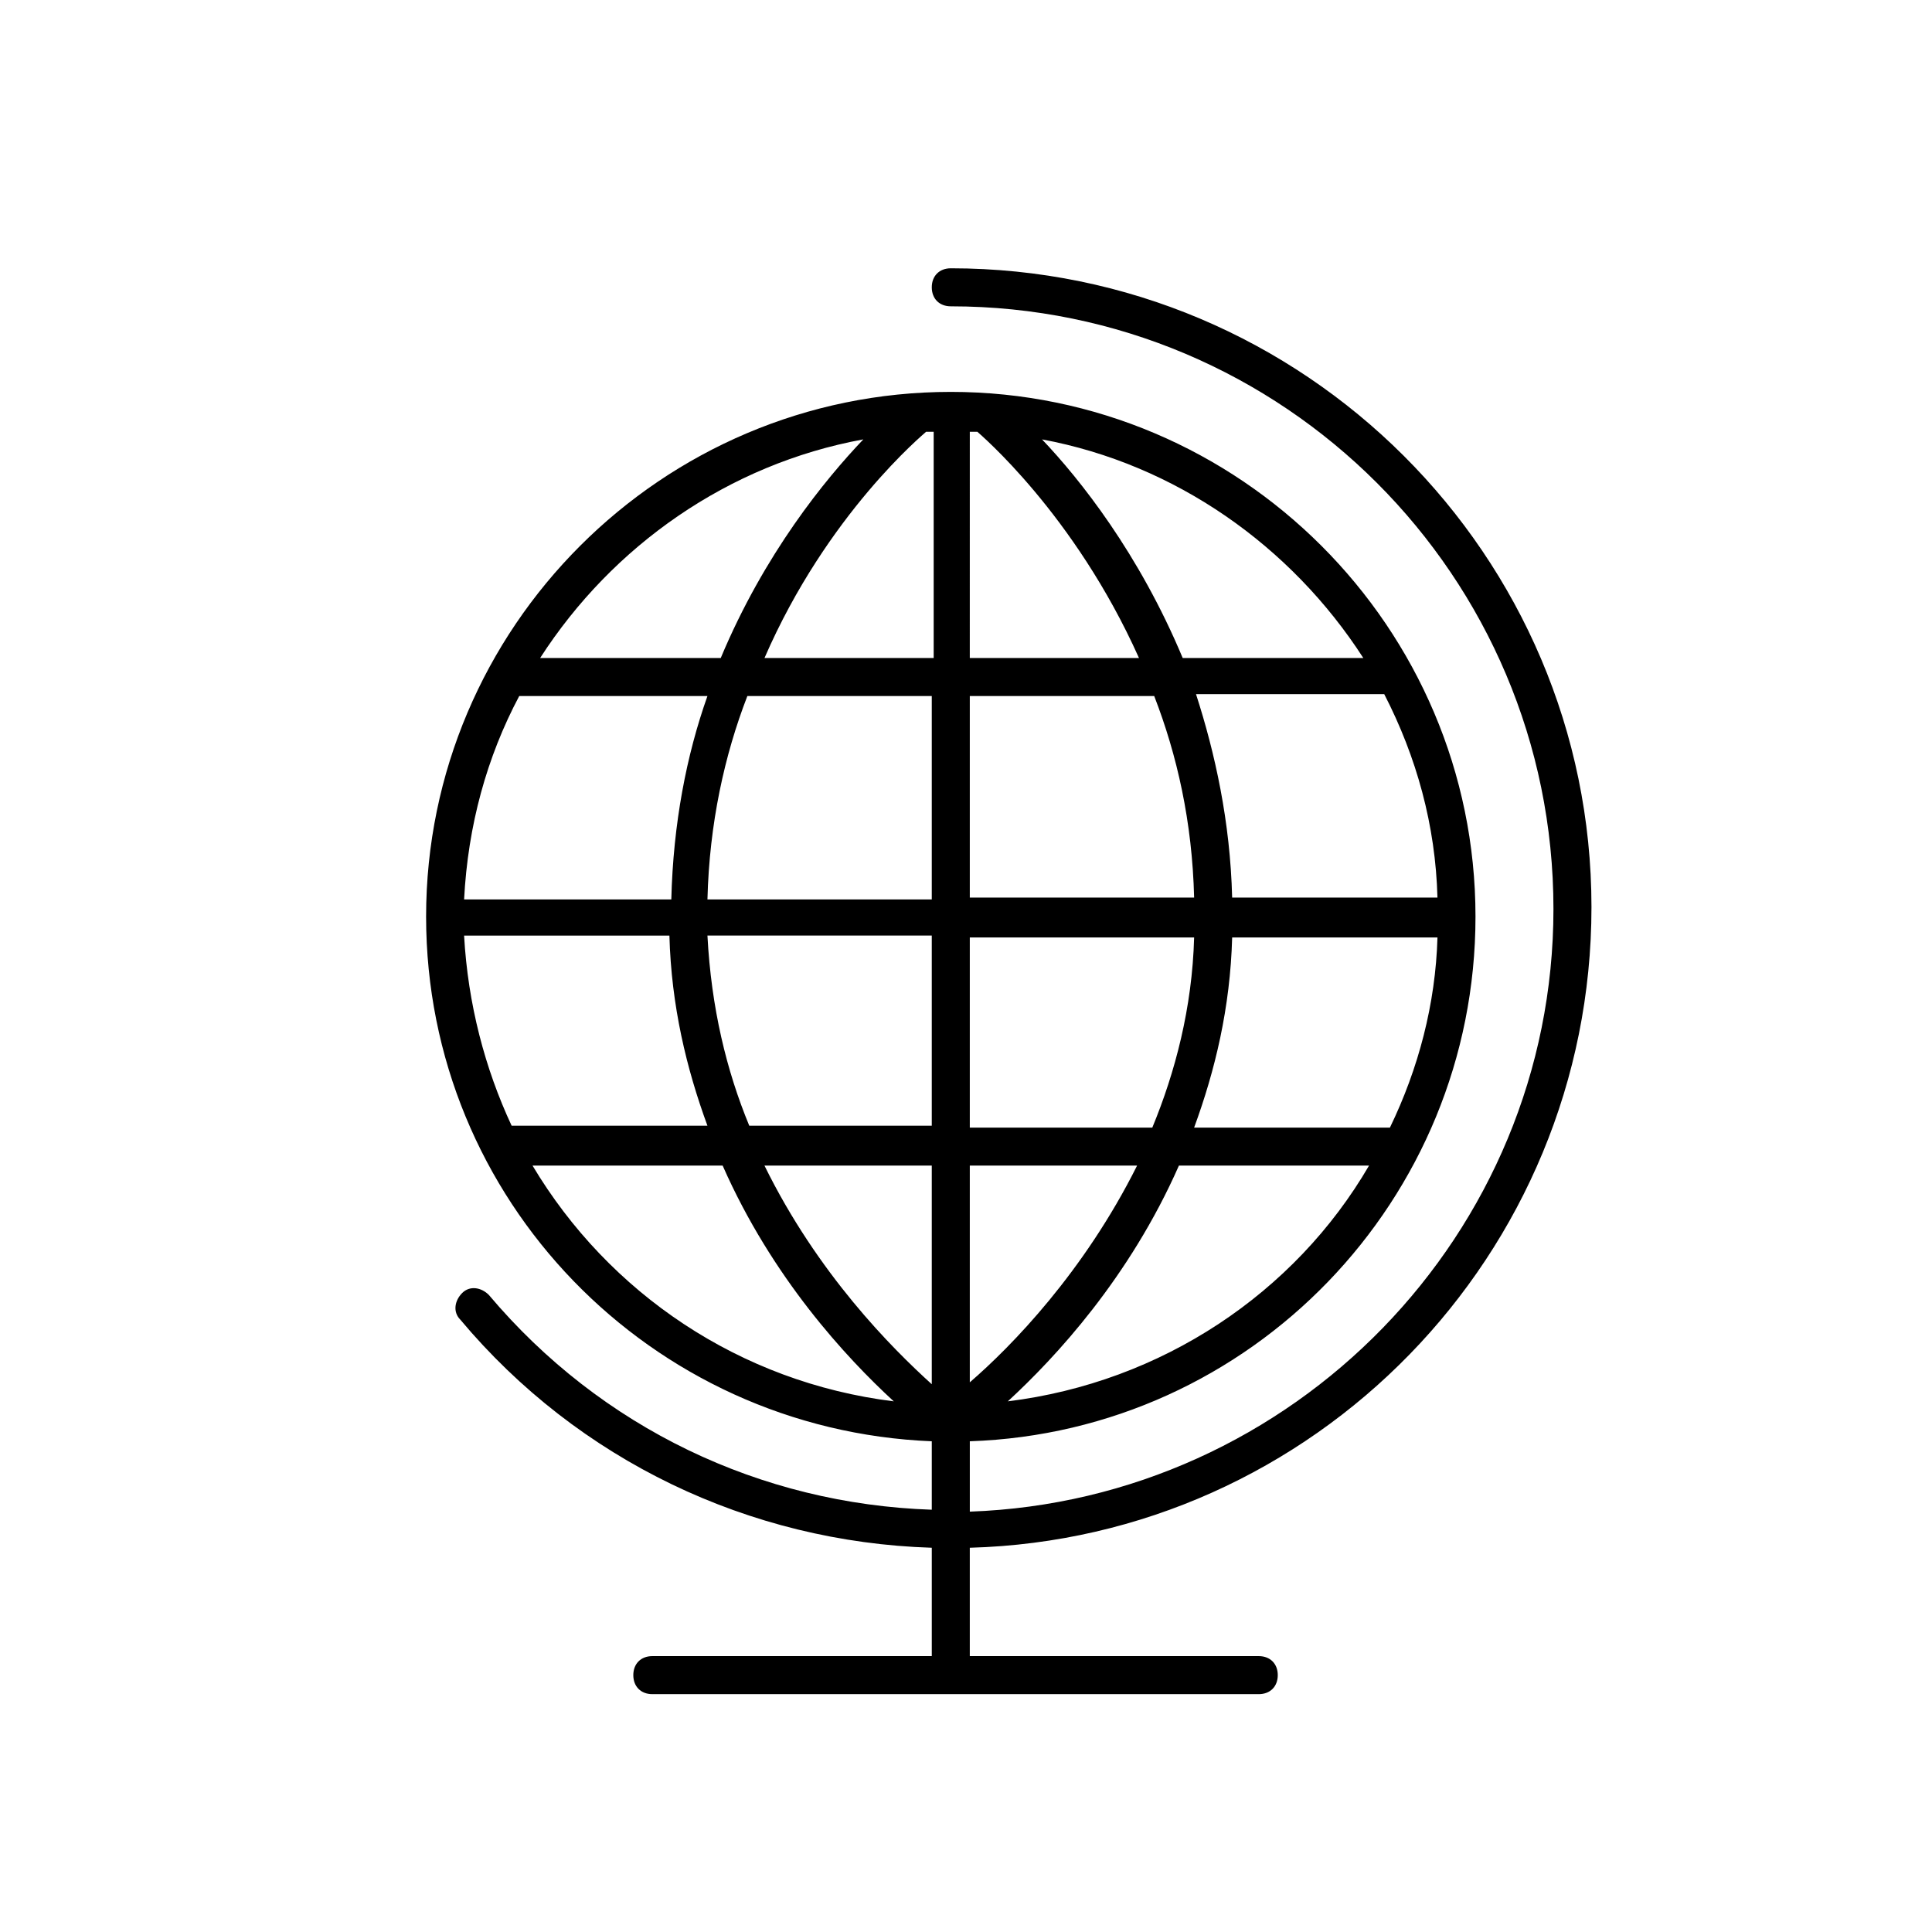
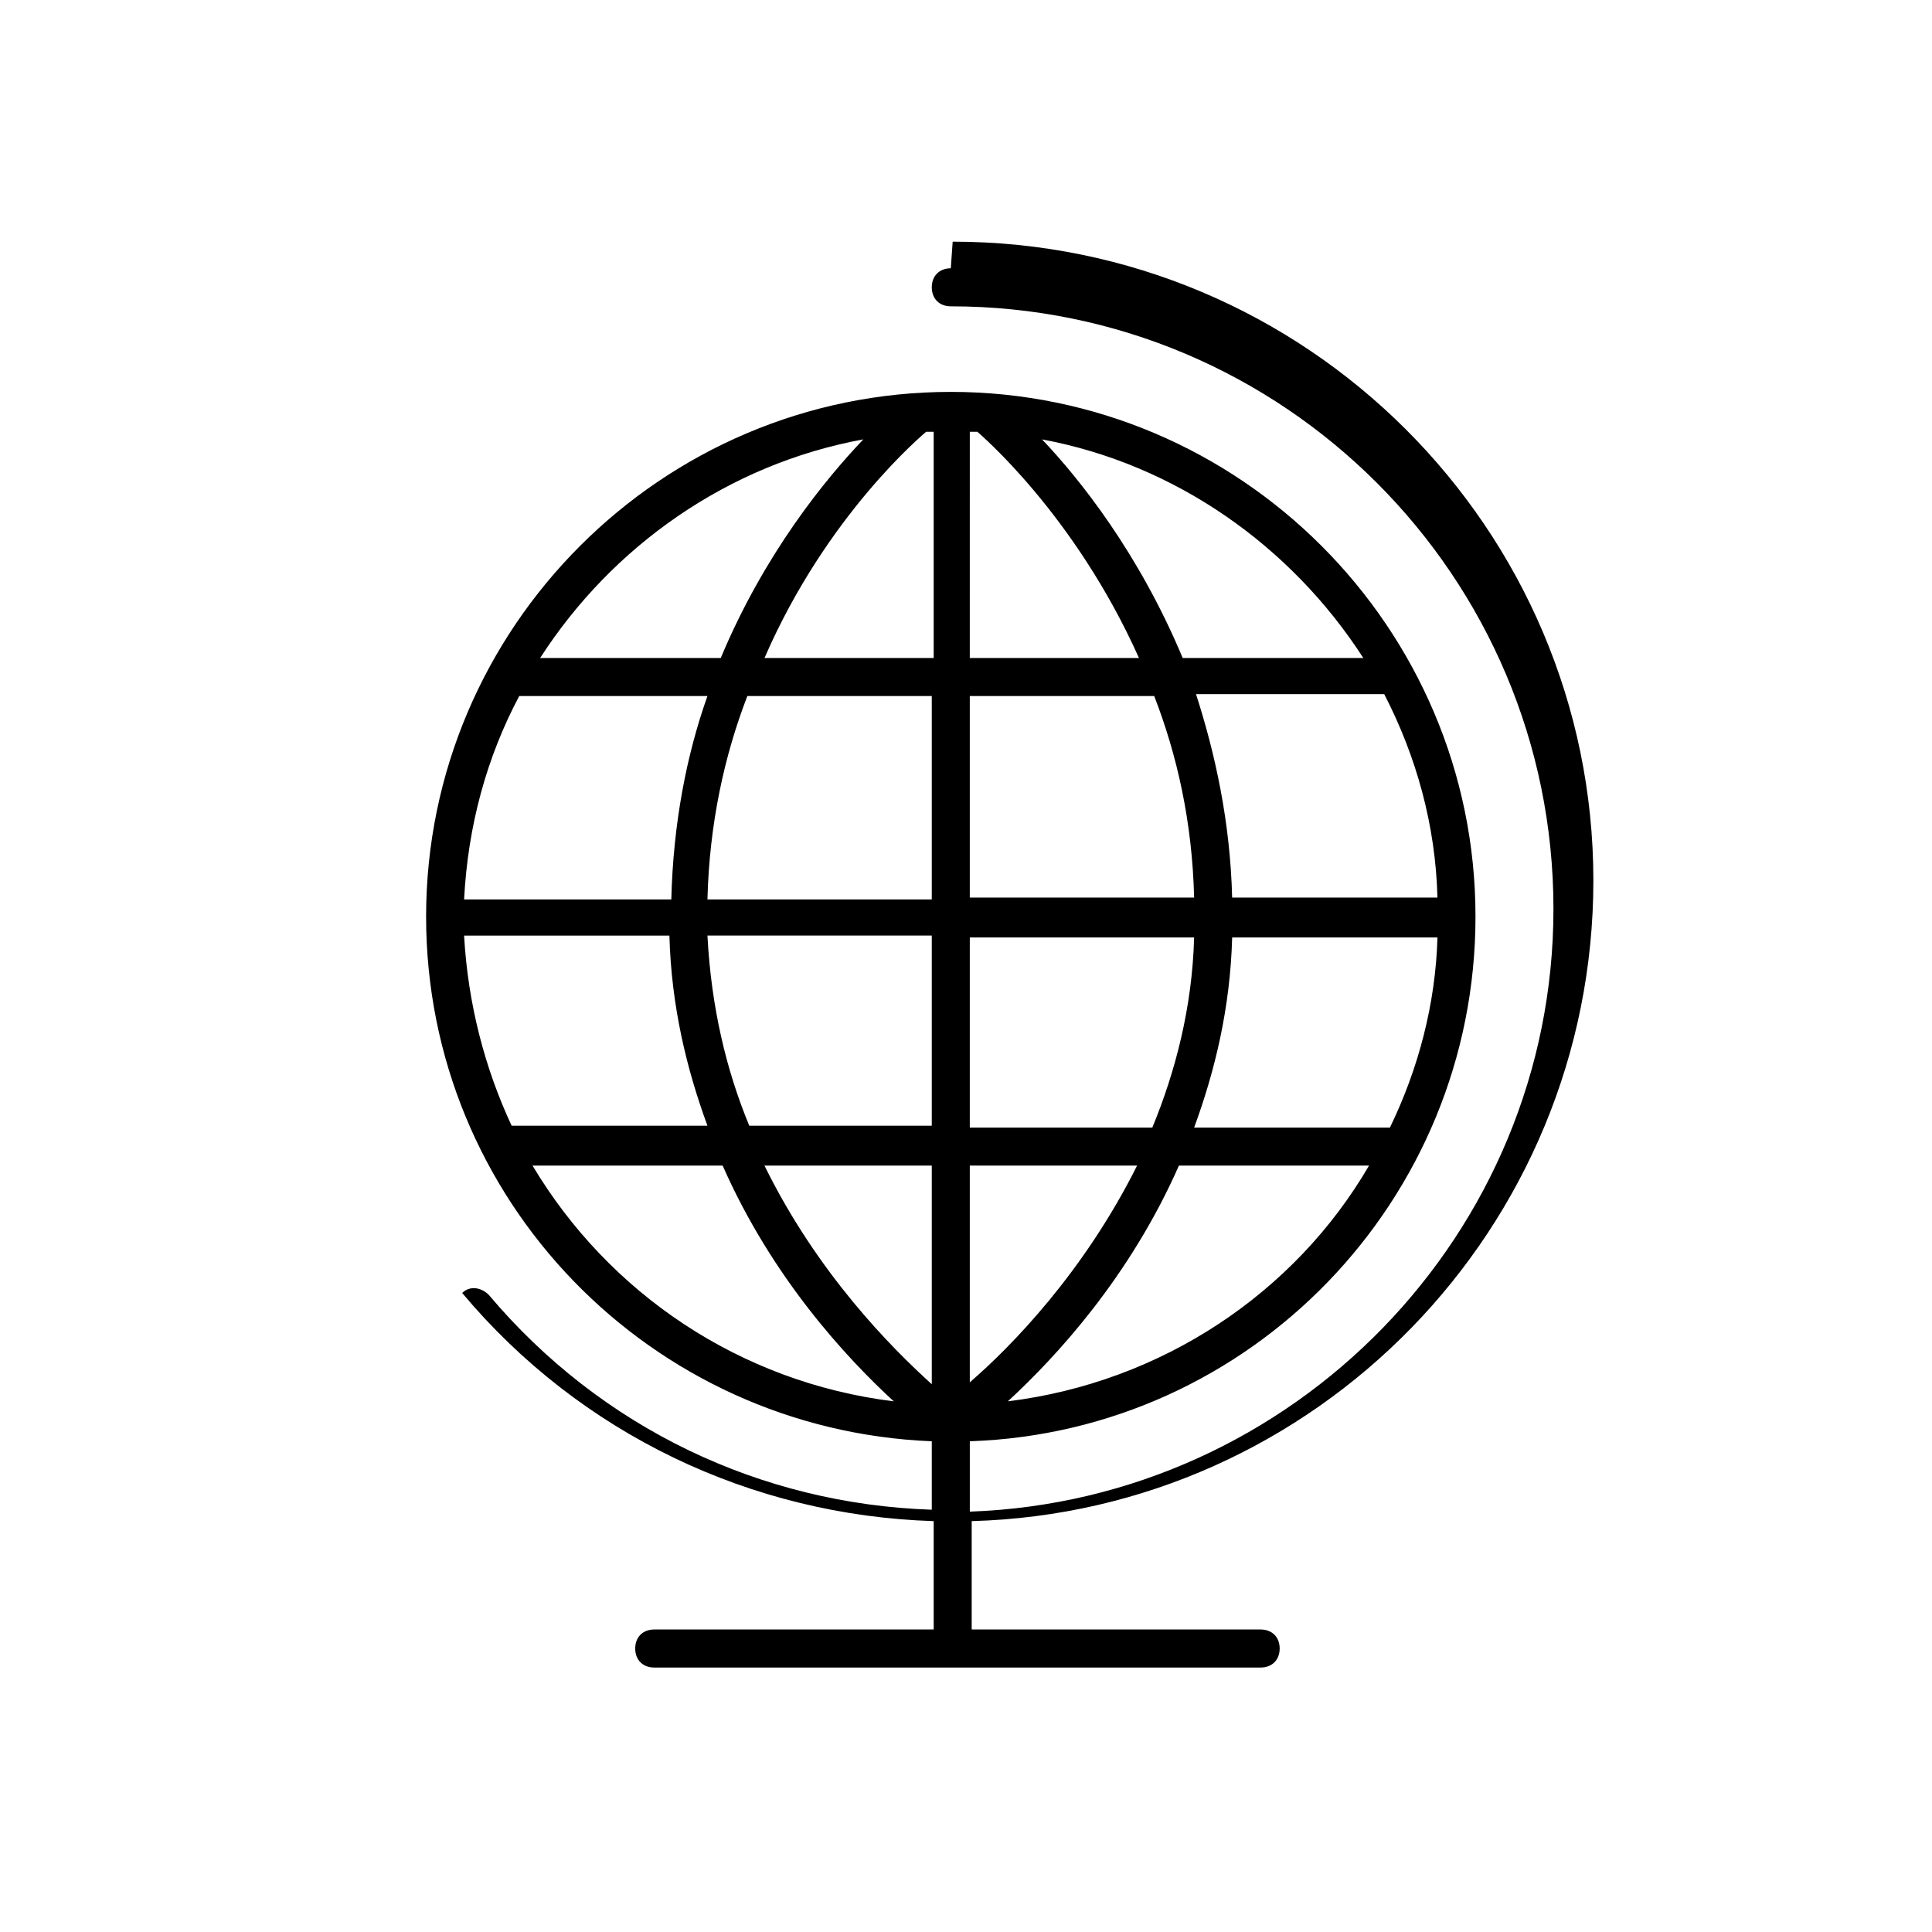
<svg xmlns="http://www.w3.org/2000/svg" fill="#000000" width="800px" height="800px" version="1.1" viewBox="144 144 512 512">
-   <path d="m395.97 215.1c-3.023 0-5.039 2.016-5.039 5.039s2.016 5.039 5.039 5.039c88.168 0 159.71 71.539 159.71 159.71 0 86.152-69.023 156.68-154.67 159.71v-18.645c74.562-2.516 134.01-63.98 134.01-139.05 0-76.578-62.473-139.05-139.05-139.05s-139.05 62.473-139.05 139.05c0 75.066 59.449 136.03 134.01 139.05v18.137c-45.344-1.512-87.664-21.664-117.39-56.93-2.016-2.016-5.039-2.519-7.055-0.504s-2.519 5.039-0.504 7.055c31.234 37.281 76.578 58.945 124.95 60.457v28.719h-74.059c-3.023 0-5.039 2.016-5.039 5.039s2.016 5.039 5.039 5.039h160.71c3.023 0 5.039-2.016 5.039-5.039s-2.016-5.039-5.039-5.039h-76.578v-28.719c91.191-2.519 164.75-77.586 164.75-169.79-0.004-93.203-76.078-169.28-169.79-169.28zm-128.98 176.84h54.41c0.504 18.641 4.535 35.266 10.078 50.383h-51.891c-7.055-15.117-11.59-32.246-12.598-50.383zm14.609-63.48h49.879c-5.543 15.617-9.07 33.754-9.574 53.906h-54.914c1.008-19.648 6.047-37.785 14.609-53.906zm107.82-70.027h2.016v59.953h-44.84c16.625-38.289 42.32-59.449 42.824-59.953zm13.602 0c0.504 0.504 25.695 21.664 42.824 59.953h-44.84l0.004-59.953h2.012zm121.92 123.43h-54.41c-0.504-20.152-4.535-38.289-9.574-53.906l49.879-0.004c8.566 16.625 13.605 34.762 14.105 53.91zm-12.594 60.961h-51.891c5.543-15.113 9.574-31.738 10.078-50.383h54.41c-0.504 17.633-5.039 34.762-12.598 50.383zm-111.34 67.508v-57.434h44.332c-14.105 28.215-33.25 47.863-44.332 57.434zm0-67.508v-50.383h59.449c-0.504 18.641-5.039 35.77-11.082 50.383zm59.449-60.961h-59.449v-53.406h48.871c6.043 15.617 10.074 33.254 10.578 53.406zm-69.527-53.406v53.906h-59.449c0.504-20.152 4.535-38.289 10.578-53.906zm-59.449 63.48h59.449v50.383h-48.367c-6.043-14.613-10.074-31.238-11.082-50.383zm59.449 60.961v57.938c-10.578-9.574-30.23-29.223-44.336-57.938zm20.152 62.473c12.594-11.586 32.242-32.746 45.344-62.473h50.383c-19.652 33.754-54.918 57.434-95.727 62.473zm94.211-196.99h-47.863c-11.586-27.711-27.207-47.359-37.281-57.938 35.27 6.547 66 28.211 85.145 57.938zm-132.5-57.941c-10.078 10.578-26.199 30.23-37.785 57.938h-47.863c19.145-29.723 49.879-51.387 85.648-57.938zm-87.664 192.46h50.383c13.098 29.727 32.746 50.883 45.344 62.473-40.809-5.039-75.574-28.719-95.727-62.473z" />
+   <path d="m395.97 215.1c-3.023 0-5.039 2.016-5.039 5.039s2.016 5.039 5.039 5.039c88.168 0 159.71 71.539 159.71 159.71 0 86.152-69.023 156.68-154.67 159.71v-18.645c74.562-2.516 134.01-63.98 134.01-139.05 0-76.578-62.473-139.05-139.05-139.05s-139.05 62.473-139.05 139.05c0 75.066 59.449 136.03 134.01 139.05v18.137c-45.344-1.512-87.664-21.664-117.39-56.93-2.016-2.016-5.039-2.519-7.055-0.504c31.234 37.281 76.578 58.945 124.95 60.457v28.719h-74.059c-3.023 0-5.039 2.016-5.039 5.039s2.016 5.039 5.039 5.039h160.71c3.023 0 5.039-2.016 5.039-5.039s-2.016-5.039-5.039-5.039h-76.578v-28.719c91.191-2.519 164.75-77.586 164.75-169.79-0.004-93.203-76.078-169.28-169.79-169.28zm-128.98 176.84h54.41c0.504 18.641 4.535 35.266 10.078 50.383h-51.891c-7.055-15.117-11.59-32.246-12.598-50.383zm14.609-63.48h49.879c-5.543 15.617-9.07 33.754-9.574 53.906h-54.914c1.008-19.648 6.047-37.785 14.609-53.906zm107.82-70.027h2.016v59.953h-44.84c16.625-38.289 42.32-59.449 42.824-59.953zm13.602 0c0.504 0.504 25.695 21.664 42.824 59.953h-44.84l0.004-59.953h2.012zm121.92 123.43h-54.41c-0.504-20.152-4.535-38.289-9.574-53.906l49.879-0.004c8.566 16.625 13.605 34.762 14.105 53.91zm-12.594 60.961h-51.891c5.543-15.113 9.574-31.738 10.078-50.383h54.41c-0.504 17.633-5.039 34.762-12.598 50.383zm-111.34 67.508v-57.434h44.332c-14.105 28.215-33.25 47.863-44.332 57.434zm0-67.508v-50.383h59.449c-0.504 18.641-5.039 35.77-11.082 50.383zm59.449-60.961h-59.449v-53.406h48.871c6.043 15.617 10.074 33.254 10.578 53.406zm-69.527-53.406v53.906h-59.449c0.504-20.152 4.535-38.289 10.578-53.906zm-59.449 63.48h59.449v50.383h-48.367c-6.043-14.613-10.074-31.238-11.082-50.383zm59.449 60.961v57.938c-10.578-9.574-30.23-29.223-44.336-57.938zm20.152 62.473c12.594-11.586 32.242-32.746 45.344-62.473h50.383c-19.652 33.754-54.918 57.434-95.727 62.473zm94.211-196.99h-47.863c-11.586-27.711-27.207-47.359-37.281-57.938 35.27 6.547 66 28.211 85.145 57.938zm-132.5-57.941c-10.078 10.578-26.199 30.23-37.785 57.938h-47.863c19.145-29.723 49.879-51.387 85.648-57.938zm-87.664 192.46h50.383c13.098 29.727 32.746 50.883 45.344 62.473-40.809-5.039-75.574-28.719-95.727-62.473z" />
</svg>